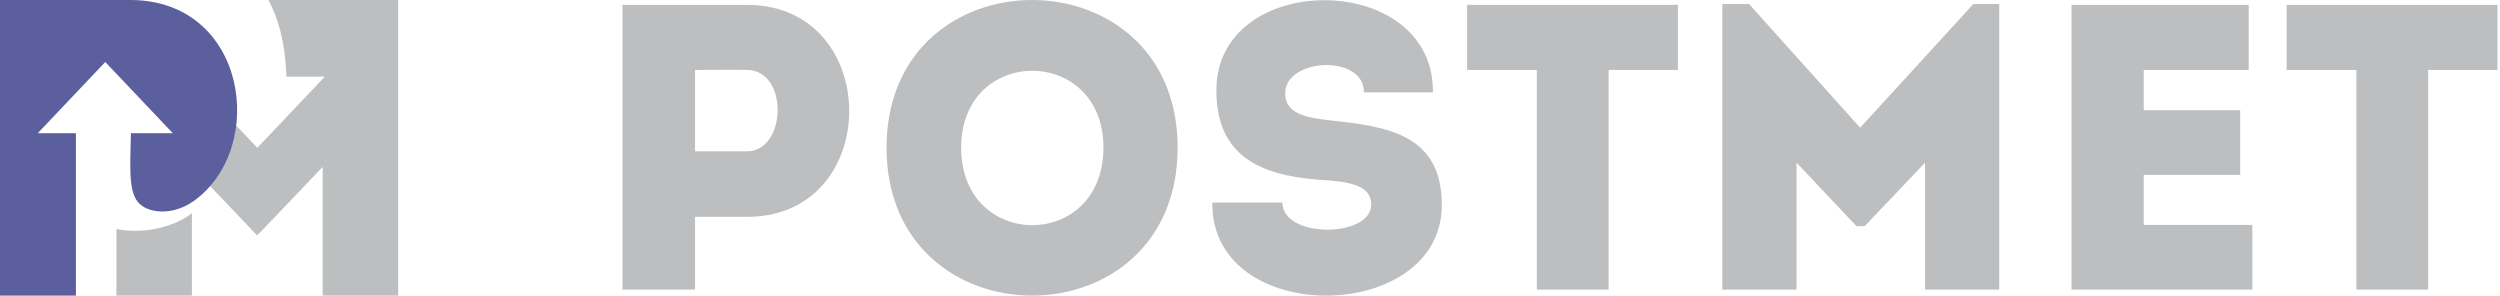
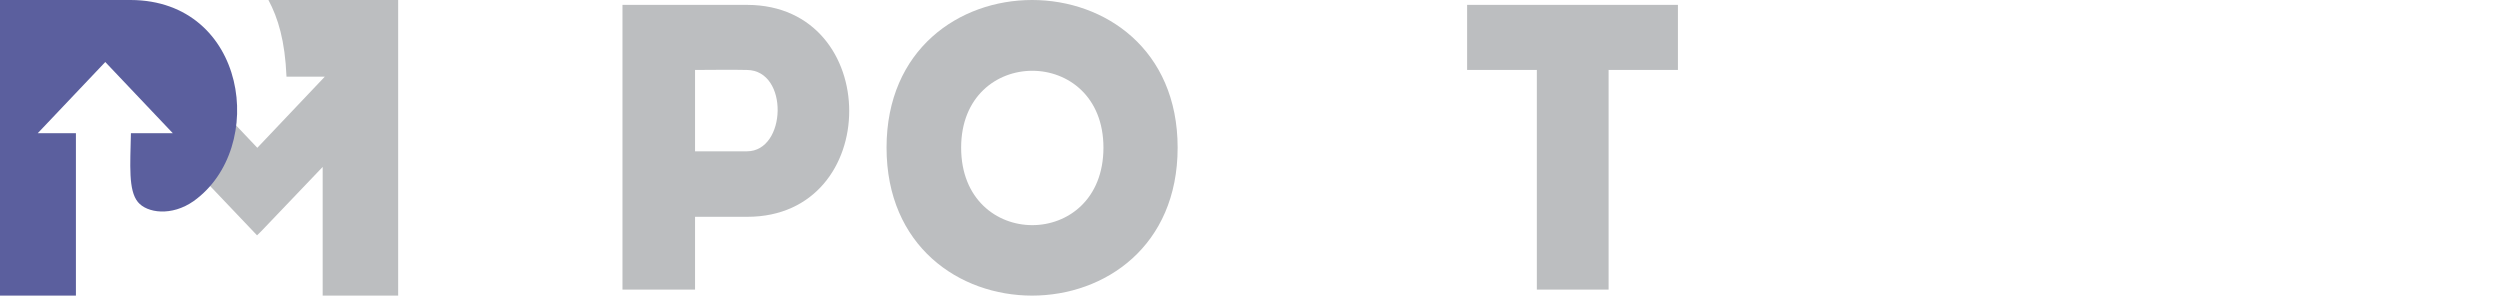
<svg xmlns="http://www.w3.org/2000/svg" width="296" height="35" viewBox="0 0 296 35" fill="none">
  <path d="M82.294 34.29V25.669H88.486C104.567 25.669 104.567 0.626 88.486 0.578C83.542 0.578 78.55 0.578 73.701 0.578C73.701 11.847 73.701 23.068 73.701 34.29C76.534 34.29 79.414 34.29 82.294 34.29ZM88.438 17.915H82.294C82.294 15.17 82.294 11.028 82.294 8.283C84.262 8.283 86.422 8.235 88.438 8.283C93.43 8.332 93.142 17.915 88.438 17.915Z" fill="#BCBEC0" />
  <path d="M139.432 17.482C139.432 -5.827 104.967 -5.827 104.967 17.482C104.967 40.839 139.432 40.839 139.432 17.482ZM113.799 17.482C113.799 5.346 130.648 5.346 130.648 17.482C130.648 29.715 113.799 29.715 113.799 17.482Z" fill="#BCBEC0" />
-   <path d="M151.844 23.983C148.916 23.983 146.42 23.983 143.54 23.983C143.348 38.817 170.709 38.431 170.709 24.272C170.709 15.845 164.18 14.978 157.508 14.255C154.484 13.918 151.988 13.388 152.18 10.836C152.468 6.839 161.492 6.453 161.492 10.932C164.42 10.932 166.628 10.932 169.652 10.932C169.844 -3.612 143.732 -3.612 144.02 10.932C144.116 18.253 148.916 20.757 156.212 21.287C159.572 21.479 162.356 21.864 162.356 24.224C162.356 28.173 151.844 28.27 151.844 23.983Z" fill="#BCBEC0" />
  <path d="M181.962 8.283V34.29C184.794 34.29 187.626 34.29 190.458 34.29V8.283H198.667C198.667 5.683 198.667 3.13 198.667 0.578H173.706C173.706 3.13 173.706 5.683 173.706 8.283H181.962Z" fill="#BCBEC0" />
-   <path d="M220.244 15.122L207.092 0.482H203.924V34.29C206.852 34.29 209.78 34.29 212.708 34.29V19.264L219.812 26.777H220.773L227.925 19.264V34.29C230.853 34.29 233.781 34.29 236.709 34.29V0.482H233.637L220.244 15.122Z" fill="#BCBEC0" />
-   <path d="M266.247 0.578C258.375 0.578 253.047 0.578 245.27 0.578C245.27 11.751 245.27 23.02 245.27 34.29C253.047 34.29 258.807 34.29 266.679 34.29C266.679 31.737 266.679 29.137 266.679 26.632C261.639 26.632 258.759 26.632 253.815 26.632C253.815 24.61 253.815 22.683 253.815 20.709H265.239C265.239 18.156 265.239 15.604 265.239 13.051H253.815V8.283C258.759 8.283 261.255 8.283 266.247 8.283C266.247 5.683 266.247 3.082 266.247 0.578Z" fill="#BCBEC0" />
-   <path d="M278.997 8.283V34.29C281.829 34.29 284.661 34.29 287.493 34.29V8.283H295.701C295.701 5.683 295.701 3.13 295.701 0.578H270.74C270.74 3.13 270.74 5.683 270.74 8.283H278.997Z" fill="#BCBEC0" />
  <path d="M31.783 0C32.935 2.166 33.741 4.823 33.921 9.075H38.459L30.467 17.5L26.907 13.747L23.18 20.242L30.434 27.864L30.928 27.381L38.205 19.763V35H47.142V0H31.783Z" fill="#BCBEC0" />
-   <path d="M13.786 27.106V35H22.724V25.242C20.511 26.967 16.78 27.758 13.786 27.106Z" fill="#BCBEC0" />
  <path d="M15.466 0C10.294 0 5.071 0 0 0C0 11.7 0 23.35 0 35C2.962 35 5.975 35 8.988 35V26.05V19.431C8.98 18.904 8.982 18.369 8.988 17.814V15.768H4.472L12.465 7.343L20.457 15.768H15.501C15.423 19.565 15.182 22.532 16.329 23.924C17.395 25.218 20.313 25.651 22.942 23.8C31.733 17.486 29.242 0.041 15.466 0Z" fill="#5B5F9E" />
</svg>